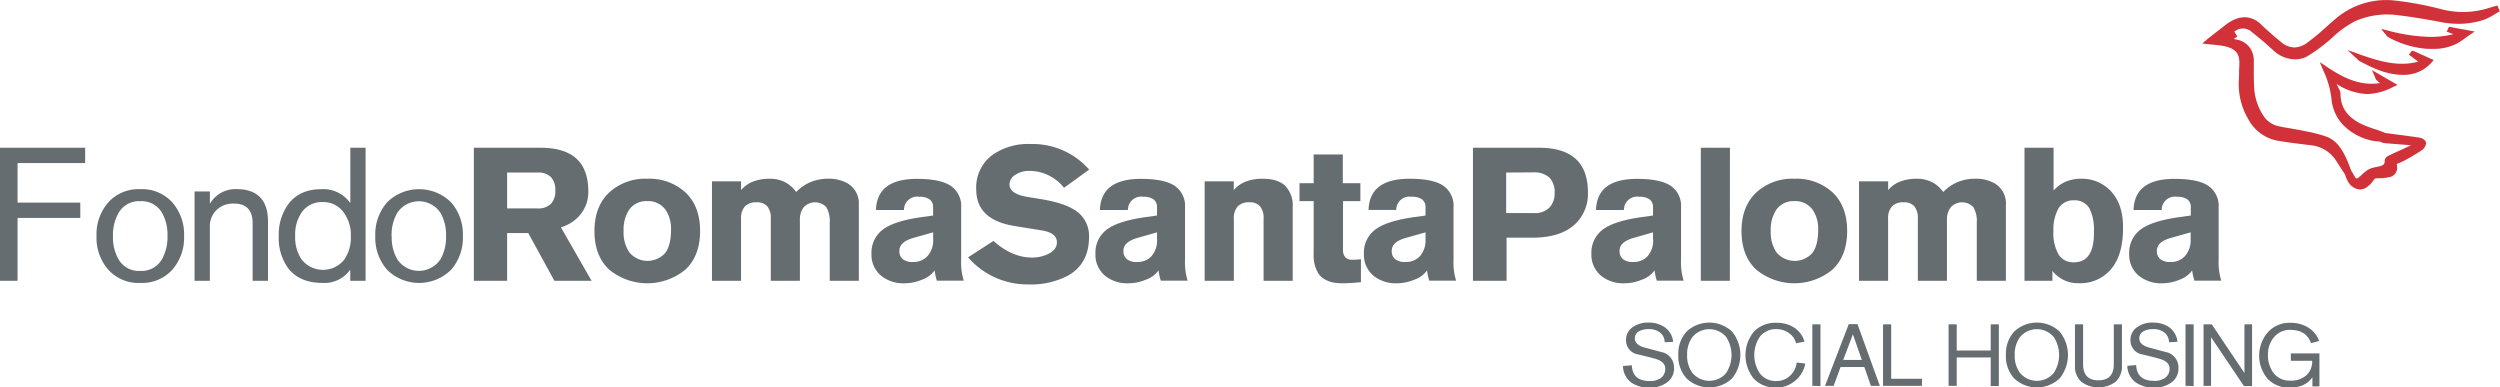
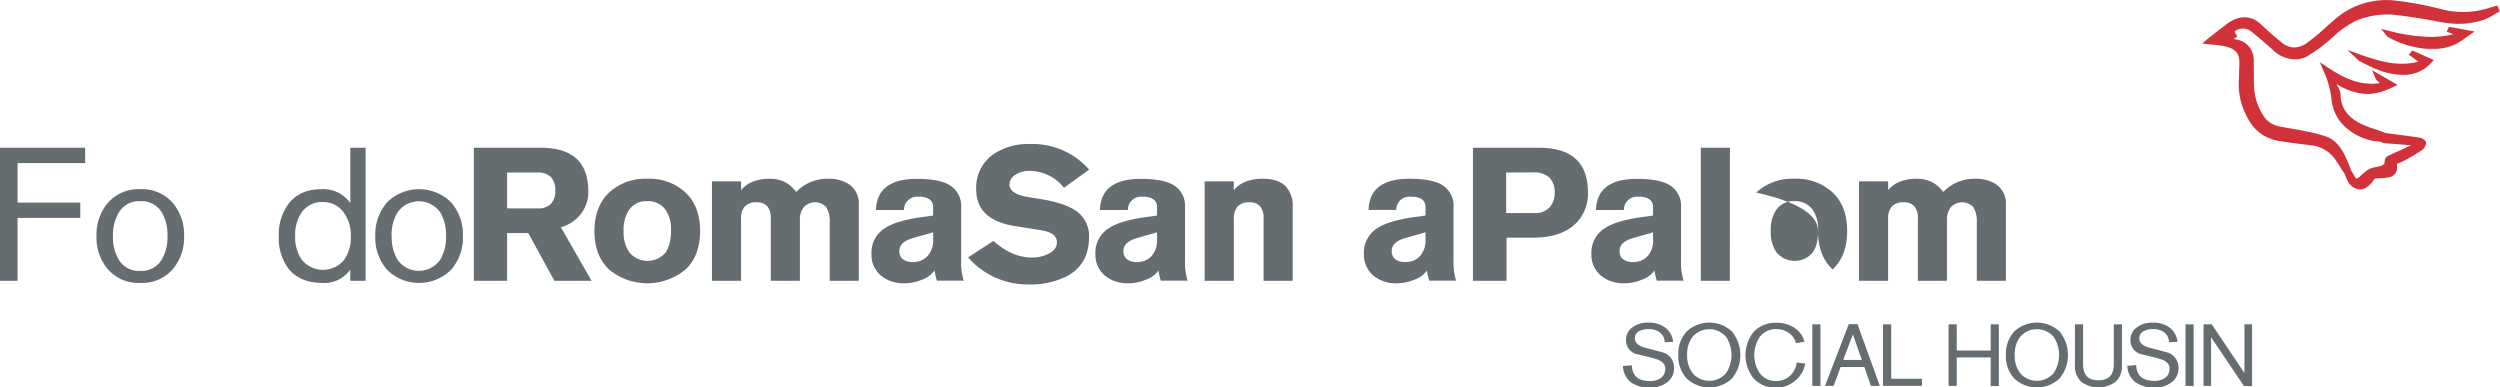
<svg xmlns="http://www.w3.org/2000/svg" viewBox="0 0 632.05 97.95">
  <defs>
    <style>.cls-1{fill:#666d70;}.cls-2{fill:#d13239;}</style>
  </defs>
  <g id="Livello_2" data-name="Livello 2">
    <g id="Livello_1-2" data-name="Livello 1">
      <path class="cls-1" d="M0,71V37.35H21.53v3.87H4.44v10H20.3V55.1H4.44V71Z" />
      <path class="cls-1" d="M24.4,59.68a12.29,12.29,0,0,1,3-8.54,10.29,10.29,0,0,1,8.07-3.31,10.29,10.29,0,0,1,8.07,3.31,12.29,12.29,0,0,1,3,8.54,12.29,12.29,0,0,1-3,8.54,10.29,10.29,0,0,1-8.07,3.31,10.29,10.29,0,0,1-8.07-3.31A12.29,12.29,0,0,1,24.4,59.68Zm4.16,0a11.21,11.21,0,0,0,1.37,5.81,5.91,5.91,0,0,0,5.52,3,5.91,5.91,0,0,0,5.52-3,11.21,11.21,0,0,0,1.37-5.81A11.21,11.21,0,0,0,41,53.87a5.91,5.91,0,0,0-5.52-3,5.91,5.91,0,0,0-5.52,3A11.21,11.21,0,0,0,28.56,59.68Z" />
-       <path class="cls-1" d="M49.19,71V48.4h3.87v3h.09a7.42,7.42,0,0,1,6.61-3.59q8,0,8,8.26V71H63.87V56.47q0-5.05-4.77-5a6,6,0,0,0-4.37,1.63,5.75,5.75,0,0,0-1.67,4.32V71Z" />
      <path class="cls-1" d="M92.43,37.35V71H88.55V68.27h-.09a7.9,7.9,0,0,1-6.89,3.26q-5.8,0-8.69-3.68a12.91,12.91,0,0,1-2.4-8.17A12.93,12.93,0,0,1,73,51.47q2.83-3.64,8.26-3.64a8.33,8.33,0,0,1,7.22,3.4h.09V37.35ZM74.63,59.68a9.89,9.89,0,0,0,1.65,5.95,6.88,6.88,0,0,0,10.76,0,9.82,9.82,0,0,0,1.66-5.95,9.56,9.56,0,0,0-1.84-6,6.25,6.25,0,0,0-5.2-2.59,6.18,6.18,0,0,0-5.38,2.59A9.89,9.89,0,0,0,74.63,59.68Z" />
      <path class="cls-1" d="M94.88,59.68a12.29,12.29,0,0,1,3-8.54,11.5,11.5,0,0,1,16.15,0,12.29,12.29,0,0,1,3,8.54,12.29,12.29,0,0,1-3,8.54,11.5,11.5,0,0,1-16.15,0A12.29,12.29,0,0,1,94.88,59.68Zm4.15,0a11.3,11.3,0,0,0,1.37,5.81,6.56,6.56,0,0,0,11,0,11.3,11.3,0,0,0,1.37-5.81,11.3,11.3,0,0,0-1.37-5.81,6.56,6.56,0,0,0-11,0A11.3,11.3,0,0,0,99,59.68Z" />
      <path class="cls-1" d="M119.8,71V37.35h16.81q6.09,0,9.13,2.76c2,1.84,3,4.61,3,8.29a9,9,0,0,1-1.89,5.69,9.72,9.72,0,0,1-5.05,3.37L149.57,71h-9.4l-6.62-12.08h-5.34V71Zm8.41-27.38v9.07h7.69a4.53,4.53,0,0,0,3.38-1.14,4.7,4.7,0,0,0,1.11-3.4,4.69,4.69,0,0,0-1.11-3.39,4.53,4.53,0,0,0-3.38-1.14Z" />
      <path class="cls-1" d="M163.66,45.19a13.46,13.46,0,0,1,9.67,3.49Q177,52.18,177,58.41t-3.68,9.72a15.16,15.16,0,0,1-19.35,0q-3.69-3.5-3.68-9.72T154,48.68A13.47,13.47,0,0,1,163.66,45.19Zm0,5.66A5.29,5.29,0,0,0,159.08,53a9.09,9.09,0,0,0-1.42,5.39,9.06,9.06,0,0,0,1.42,5.38,6,6,0,0,0,9.08.21c1-1.31,1.49-3.27,1.49-5.88A8.46,8.46,0,0,0,168.23,53,5.38,5.38,0,0,0,163.66,50.85Z" />
      <path class="cls-1" d="M180,71V45.85h7.36v2.22a7.33,7.33,0,0,1,3.05-2.17,11.41,11.41,0,0,1,4.22-.71,8.33,8.33,0,0,1,3.75.82,8,8,0,0,1,2.91,2.53A11,11,0,0,1,205,46a11.55,11.55,0,0,1,4.39-.82,9.75,9.75,0,0,1,4.81,1.13,5.84,5.84,0,0,1,2.93,5.48V71h-7.36V56.28a6.82,6.82,0,0,0-.88-3.92,3.91,3.91,0,0,0-5.66,0,4.9,4.9,0,0,0-1,3.19V71h-7.36V55.24a4.56,4.56,0,0,0-.9-3.09,3.39,3.39,0,0,0-2.69-1,3.87,3.87,0,0,0-2.93,1,4.46,4.46,0,0,0-1,3.17V71Z" />
      <path class="cls-1" d="M243,52.46V65.72a15.44,15.44,0,0,0,.66,5.24h-6.8a15.47,15.47,0,0,1-.57-2.59,6.63,6.63,0,0,1-3.25,2.36,11.34,11.34,0,0,1-4.3.89,8.89,8.89,0,0,1-6-1.93,6.85,6.85,0,0,1-2.41-5.53,7.27,7.27,0,0,1,3.44-6.51q2.93-1.89,9.44-2.79l2.7-.37V52.41a2.39,2.39,0,0,0-.88-2,4.3,4.3,0,0,0-2.62-.66,3.34,3.34,0,0,0-3.87,3.35h-7.08q.24-7.87,10.34-7.88,5.52,0,8.16,1.51A6.12,6.12,0,0,1,243,52.46Zm-7.08,8V58.74l-5,1.41q-3.54,1-3.54,3.26a2.57,2.57,0,0,0,.87,2.12,4,4,0,0,0,2.57.71,4.76,4.76,0,0,0,3.66-1.49A6,6,0,0,0,235.93,60.48Z" />
      <path class="cls-1" d="M244.75,65.06l6.42-4.15q4.68,4.2,9.73,4.2a9.25,9.25,0,0,0,4-.85c1.54-.73,2.31-1.73,2.31-3q0-2.37-3.77-3l-7-1.13q-9.63-1.56-9.63-9.25A10.21,10.21,0,0,1,251,39.1a15.75,15.75,0,0,1,9.54-2.69,19,19,0,0,1,14.82,6.47L269,47.48a11.12,11.12,0,0,0-9-4.27,6,6,0,0,0-3.12.89,2.91,2.91,0,0,0-1.66,2.5q0,2.46,4.68,3.21l3.21.52q5.81.95,8.64,2.79a7.64,7.64,0,0,1,3.58,6.8q0,6.75-5.33,9.77a20.23,20.23,0,0,1-10.06,2.22A19.85,19.85,0,0,1,244.75,65.06Z" />
      <path class="cls-1" d="M299.6,52.46V65.72a15.44,15.44,0,0,0,.66,5.24h-6.79a14.54,14.54,0,0,1-.57-2.59,6.61,6.61,0,0,1-3.26,2.36,11.29,11.29,0,0,1-4.29.89,8.92,8.92,0,0,1-6-1.93,6.88,6.88,0,0,1-2.4-5.53,7.25,7.25,0,0,1,3.44-6.51q2.92-1.89,9.44-2.79l2.69-.37V52.41a2.39,2.39,0,0,0-.87-2,4.32,4.32,0,0,0-2.62-.66,3.34,3.34,0,0,0-3.87,3.35h-7.08q.24-7.87,10.34-7.88,5.52,0,8.16,1.51A6.11,6.11,0,0,1,299.6,52.46Zm-7.08,8V58.74l-4.95,1.41q-3.54,1-3.54,3.26a2.57,2.57,0,0,0,.87,2.12,4,4,0,0,0,2.57.71,4.76,4.76,0,0,0,3.66-1.49A6,6,0,0,0,292.52,60.48Z" />
      <path class="cls-1" d="M304.56,71V45.85h7.36v2.22A7.4,7.4,0,0,1,315,45.9a11.41,11.41,0,0,1,4.22-.71c2.55,0,4.46.6,5.71,1.79a7.17,7.17,0,0,1,1.89,5.43V71h-7.36V55.24a4.56,4.56,0,0,0-.9-3.09,3.39,3.39,0,0,0-2.69-1,3.89,3.89,0,0,0-2.93,1,4.46,4.46,0,0,0-1,3.17V71Z" />
-       <path class="cls-1" d="M343.93,46.32v4.53h-4.39V63.17a2.64,2.64,0,0,0,.59,1.87,2.24,2.24,0,0,0,1.72.63,17,17,0,0,0,2.22-.14v5.81c-1.89.19-3.46.28-4.72.28-2.83,0-4.82-.8-6-2.4a8.94,8.94,0,0,1-1.23-5.15V50.85h-3.58V46.32h3.58V39.05h7.37v7.27Z" />
      <path class="cls-1" d="M367.48,52.46V65.72a15.44,15.44,0,0,0,.66,5.24h-6.79a13.71,13.71,0,0,1-.57-2.59,6.61,6.61,0,0,1-3.26,2.36,11.33,11.33,0,0,1-4.29.89,8.92,8.92,0,0,1-6-1.93,6.88,6.88,0,0,1-2.41-5.53,7.26,7.26,0,0,1,3.45-6.51q2.93-1.89,9.44-2.79l2.69-.37V52.41a2.39,2.39,0,0,0-.87-2,4.32,4.32,0,0,0-2.62-.66A3.34,3.34,0,0,0,353,53.07H346q.23-7.87,10.33-7.88,5.54,0,8.17,1.51A6.13,6.13,0,0,1,367.48,52.46Zm-7.08,8V58.74l-5,1.41q-3.54,1-3.54,3.26a2.55,2.55,0,0,0,.88,2.12,4,4,0,0,0,2.57.71A4.76,4.76,0,0,0,359,64.75,6,6,0,0,0,360.4,60.48Z" />
      <path class="cls-1" d="M372.39,71V37.35h16.66c4.16,0,7.26.95,9.33,2.83s3.09,4.74,3.09,8.55a10.58,10.58,0,0,1-2.69,7.36q-3.64,4-11.33,4h-6.56V71Zm8.4-27.38V53.87h7.08a5,5,0,0,0,4-1.55,5.29,5.29,0,0,0,1.18-3.54,5.19,5.19,0,0,0-1.35-3.9,5.71,5.71,0,0,0-4.08-1.3Z" />
      <path class="cls-1" d="M425,52.46V65.72a15.44,15.44,0,0,0,.66,5.24h-6.79a14.54,14.54,0,0,1-.57-2.59,6.61,6.61,0,0,1-3.26,2.36,11.33,11.33,0,0,1-4.29.89,8.92,8.92,0,0,1-6-1.93,6.88,6.88,0,0,1-2.41-5.53,7.26,7.26,0,0,1,3.45-6.51q2.93-1.89,9.44-2.79l2.69-.37V52.41a2.39,2.39,0,0,0-.87-2,4.32,4.32,0,0,0-2.62-.66,3.34,3.34,0,0,0-3.87,3.35H403.5q.22-7.87,10.34-7.88,5.52,0,8.16,1.51A6.11,6.11,0,0,1,425,52.46Zm-7.08,8V58.74L413,60.15q-3.54,1-3.54,3.26a2.57,2.57,0,0,0,.87,2.12,4,4,0,0,0,2.57.71,4.76,4.76,0,0,0,3.66-1.49A6,6,0,0,0,417.94,60.48Z" />
      <path class="cls-1" d="M437.34,71H430V37.35h7.36Z" />
-       <path class="cls-1" d="M453.68,45.19a13.46,13.46,0,0,1,9.67,3.49Q467,52.18,467,58.41t-3.68,9.72a15.16,15.16,0,0,1-19.35,0q-3.69-3.5-3.68-9.72T444,48.68A13.47,13.47,0,0,1,453.68,45.19Zm0,5.66A5.29,5.29,0,0,0,449.1,53a9.09,9.09,0,0,0-1.42,5.39,9.06,9.06,0,0,0,1.42,5.38,6,6,0,0,0,9.08.21c1-1.31,1.49-3.27,1.49-5.88A8.46,8.46,0,0,0,458.25,53,5.38,5.38,0,0,0,453.68,50.85Z" />
+       <path class="cls-1" d="M453.68,45.19a13.46,13.46,0,0,1,9.67,3.49Q467,52.18,467,58.41t-3.68,9.72q-3.69-3.5-3.68-9.72T444,48.68A13.47,13.47,0,0,1,453.68,45.19Zm0,5.66A5.29,5.29,0,0,0,449.1,53a9.09,9.09,0,0,0-1.42,5.39,9.06,9.06,0,0,0,1.42,5.38,6,6,0,0,0,9.08.21c1-1.31,1.49-3.27,1.49-5.88A8.46,8.46,0,0,0,458.25,53,5.38,5.38,0,0,0,453.68,50.85Z" />
      <path class="cls-1" d="M470,71V45.85h7.36v2.22a7.33,7.33,0,0,1,3.05-2.17,11.41,11.41,0,0,1,4.22-.71,8.33,8.33,0,0,1,3.75.82,8,8,0,0,1,2.91,2.53A11,11,0,0,1,495,46a11.55,11.55,0,0,1,4.39-.82,9.75,9.75,0,0,1,4.81,1.13,5.84,5.84,0,0,1,2.93,5.48V71h-7.36V56.28a6.82,6.82,0,0,0-.88-3.92,3.91,3.91,0,0,0-5.66,0,4.9,4.9,0,0,0-1,3.19V71h-7.36V55.24a4.56,4.56,0,0,0-.9-3.09,3.39,3.39,0,0,0-2.69-1,3.87,3.87,0,0,0-2.93,1,4.46,4.46,0,0,0-1,3.17V71Z" />
-       <path class="cls-1" d="M511.83,71V37.35h7.36V48.16a8.87,8.87,0,0,1,3.1-2.24,9.54,9.54,0,0,1,3.8-.73A10,10,0,0,1,533.35,48q3.45,3.36,3.4,9.63,0,7.13-3.3,10.72a10.18,10.18,0,0,1-8,3.25,8.17,8.17,0,0,1-6.56-3.11V71Zm7.32-12.55a10.76,10.76,0,0,0,1.29,5.87,4.32,4.32,0,0,0,3.85,2c3.5,0,5.19-2.61,5.1-7.83a12.29,12.29,0,0,0-1.09-5.72,4.27,4.27,0,0,0-4-2.12,4.32,4.32,0,0,0-3.85,2A10.77,10.77,0,0,0,519.15,58.41Z" />
-       <path class="cls-1" d="M560.92,52.46V65.72a15.44,15.44,0,0,0,.66,5.24h-6.79a14.54,14.54,0,0,1-.57-2.59A6.61,6.61,0,0,1,551,70.73a11.33,11.33,0,0,1-4.29.89,8.92,8.92,0,0,1-6-1.93,6.88,6.88,0,0,1-2.41-5.53,7.26,7.26,0,0,1,3.45-6.51q2.92-1.89,9.44-2.79l2.69-.37V52.41a2.39,2.39,0,0,0-.87-2,4.32,4.32,0,0,0-2.62-.66,3.34,3.34,0,0,0-3.87,3.35H539.4q.23-7.87,10.33-7.88,5.53,0,8.17,1.51A6.13,6.13,0,0,1,560.92,52.46Zm-7.08,8V58.74l-5,1.41c-2.37.66-3.54,1.75-3.54,3.26a2.57,2.57,0,0,0,.87,2.12,4,4,0,0,0,2.57.71,4.76,4.76,0,0,0,3.66-1.49A6,6,0,0,0,553.84,60.48Z" />
      <path class="cls-1" d="M423,86.42l-2.13.11A3.17,3.17,0,0,0,419.59,84a4.49,4.49,0,0,0-2.78-.79,5,5,0,0,0-2.3.48,2,2,0,0,0-1.19,1.87c0,1.09.86,1.87,2.57,2.34l4.78,1.27a4,4,0,0,1,2.56,3.93,4.28,4.28,0,0,1-1.88,3.66A7.07,7.07,0,0,1,417.23,98a8.12,8.12,0,0,1-4.74-1.23,5.33,5.33,0,0,1-2.17-4.23l2.24-.2q.15,4,4.58,4a4.62,4.62,0,0,0,2.67-.72A2.74,2.74,0,0,0,421,93.17c0-1.17-.86-2-2.57-2.48s-3.18-.81-4.78-1.2A3.58,3.58,0,0,1,411.09,86a3.88,3.88,0,0,1,1.77-3.35,6.56,6.56,0,0,1,3.82-1.09,7,7,0,0,1,4.18,1.16A5.08,5.08,0,0,1,423,86.42Z" />
      <path class="cls-1" d="M424.31,89.75a8.35,8.35,0,0,1,2.11-5.94,8.42,8.42,0,0,1,11.46,0,9.38,9.38,0,0,1,0,11.88,8.39,8.39,0,0,1-11.46,0A8.32,8.32,0,0,1,424.31,89.75Zm2.23,0a7.25,7.25,0,0,0,1.36,4.56,5.57,5.57,0,0,0,8.5,0,8.32,8.32,0,0,0,0-9.12,5.57,5.57,0,0,0-8.5,0A7.29,7.29,0,0,0,426.54,89.75Z" />
      <path class="cls-1" d="M456.21,86.38l-2.14.39a4.37,4.37,0,0,0-1.79-2.56,5.3,5.3,0,0,0-3.14-1,5.07,5.07,0,0,0-4.26,2,8.32,8.32,0,0,0,0,9.12,5,5,0,0,0,4.26,2A4.87,4.87,0,0,0,452.55,95a5.31,5.31,0,0,0,1.69-3.35l2.17.26a7.19,7.19,0,0,1-2.58,4.36A7.28,7.28,0,0,1,449.14,98a7.46,7.46,0,0,1-5.74-2.26,9.42,9.42,0,0,1,0-11.88,7.49,7.49,0,0,1,5.74-2.25,8,8,0,0,1,4.44,1.2A6.21,6.21,0,0,1,456.21,86.38Z" />
      <path class="cls-1" d="M458.19,97.55V82h2.06v15.6Z" />
      <path class="cls-1" d="M461.4,97.55l6-15.6h2.21l5.65,15.6H473l-1.66-4.77h-6l-1.76,4.77ZM470.71,91l-2.26-6.47h0L466,91Z" />
      <path class="cls-1" d="M476.07,97.55V82h2.06V95.76h7.78v1.79Z" />
      <path class="cls-1" d="M492.64,97.55V82h2.06v6.62h8.59V82h2.06v15.6h-2.06V90.37H494.7v7.18Z" />
      <path class="cls-1" d="M507.13,89.75a8.35,8.35,0,0,1,2.11-5.94,8.42,8.42,0,0,1,11.46,0,9.38,9.38,0,0,1,0,11.88,8.39,8.39,0,0,1-11.46,0A8.32,8.32,0,0,1,507.13,89.75Zm2.23,0a7.25,7.25,0,0,0,1.36,4.56,5.57,5.57,0,0,0,8.5,0,8.32,8.32,0,0,0,0-9.12,5.57,5.57,0,0,0-8.5,0A7.29,7.29,0,0,0,509.36,89.75Z" />
      <path class="cls-1" d="M536.47,82V92.43a5.24,5.24,0,0,1-1.58,4.07,7.28,7.28,0,0,1-8.72,0,5.24,5.24,0,0,1-1.58-4.07V82h2.06V92.08c0,2.71,1.3,4.07,3.88,4.07s3.88-1.36,3.88-4.07V82Z" />
      <path class="cls-1" d="M550.5,86.42l-2.13.11A3.17,3.17,0,0,0,547.12,84a4.49,4.49,0,0,0-2.78-.79,5,5,0,0,0-2.3.48,2,2,0,0,0-1.18,1.87c0,1.09.85,1.87,2.56,2.34l4.78,1.27a4,4,0,0,1,2.56,3.93,4.28,4.28,0,0,1-1.88,3.66A7.07,7.07,0,0,1,544.76,98,8.12,8.12,0,0,1,540,96.72a5.33,5.33,0,0,1-2.17-4.23l2.24-.2q.15,4,4.58,4a4.62,4.62,0,0,0,2.67-.72,2.74,2.74,0,0,0,1.19-2.39c0-1.17-.86-2-2.57-2.48s-3.18-.81-4.78-1.2A3.59,3.59,0,0,1,538.62,86a3.86,3.86,0,0,1,1.78-3.35,6.51,6.51,0,0,1,3.81-1.09,7,7,0,0,1,4.18,1.16A5.08,5.08,0,0,1,550.5,86.42Z" />
      <path class="cls-1" d="M552.54,97.55V82h2.06v15.6Z" />
      <path class="cls-1" d="M557.1,97.55V82h2.08l8.26,12.31h0V82h1.93v15.6h-2.06l-8.28-12.3H559V97.55Z" />
-       <path class="cls-1" d="M584.62,97.69V95.38h0Q582.87,97.95,579,98a7.46,7.46,0,0,1-5.73-2.26,9.07,9.07,0,0,1-.07-11.55,7.31,7.31,0,0,1,5.8-2.58,8.52,8.52,0,0,1,4.5,1.16,6.55,6.55,0,0,1,2.82,3.44l-2.06.55q-1.15-3.36-5.26-3.36a5.16,5.16,0,0,0-4.12,1.89,6.59,6.59,0,0,0-1.49,4.38,7.31,7.31,0,0,0,1.36,4.56,5.07,5.07,0,0,0,4.25,2,5.88,5.88,0,0,0,4-1.27,4.64,4.64,0,0,0,1.56-3.75h-5.39V89.34h7.23v8.35Z" />
      <path class="cls-2" d="M631.37,1.39l-1.07.31c-.38.11-.76.21-1.14.34a21.57,21.57,0,0,1-11.63.36l-1-.25a82.57,82.57,0,0,0-10.92-2,19.66,19.66,0,0,0-15,4.49c-.87.73-1.72,1.48-2.57,2.24a57.7,57.7,0,0,1-4.59,3.82A5.83,5.83,0,0,1,580,12a5.47,5.47,0,0,1-3.37-1.44c-1.59-1.28-3.23-2.72-5-4.4-2.52-2.39-5.6-2.39-8.78,0l-3.17,2.45-1.12.87-.41.33L556.79,11l1.51.18,1.36.13a23.59,23.59,0,0,1,2.65.35c3,.66,4,1.92,3.83,4.82,0,.63-.06,1.26-.06,1.89s0,1.1-.05,1.65a17.6,17.6,0,0,0,2.48,10.28A10.48,10.48,0,0,0,576,35.6c2.8.47,5.65.81,8.34,1.13a8.62,8.62,0,0,1,6.5,4.27l1.2,1.84.79,1.21c.07.16.12.31.18.47a6.55,6.55,0,0,0,.56,1.28,3.78,3.78,0,0,0,3.1,2.11,3,3,0,0,0,1.84-.69,7.49,7.49,0,0,0,1.64-1.73c.21-.34.38-.41.91-.42a13.25,13.25,0,0,0,3-.28A2.38,2.38,0,0,0,606,42c0-.18,0-.35-.07-.54l.41-.17a19.71,19.71,0,0,0,1.93-.9c1.57-.86,2.9-1.67,4.09-2.47a2.5,2.5,0,0,0,1-1.76c0-.76-1.12-1.28-1.58-1.35-2.27-.34-4.56-.64-6.84-.94L603,33.6l-.21-.09c-.24-.1-.49-.21-.73-.29-.56-.21-1.12-.4-1.68-.58a28.24,28.24,0,0,1-3.39-1.3c-3.55-1.74-5.27-4.22-5.25-7.59a3.22,3.22,0,0,0-.41-1.32l-.6-1.21a15.41,15.41,0,0,0,7.79,2.56A15.08,15.08,0,0,0,605,22l1.15-.53-6.48-3.75.8,1.82c0,.11.08.19.1.26a1.17,1.17,0,0,0,.29.48l.82.72a13.49,13.49,0,0,1-2.09.17c-3.5,0-6.88-1.28-11.3-4.26l-1.8-1.21.83,2a23,23,0,0,1,2.12,7.25,10.89,10.89,0,0,0,2.93,6.62,14.39,14.39,0,0,0,6.36,3.75,9.19,9.19,0,0,0,2.18.4l.86.1.21.1a2.77,2.77,0,0,0,.91.27c1.71.15,3.44.28,5.16.41l1.45.11a1.75,1.75,0,0,1-.35.2c-.94.46-1.89.89-2.85,1.32s-1.76.81-2.63,1.23a1.48,1.48,0,0,0-.77,1.26c0,.6-.15,1-1.11,1.27-.29.08-.59.14-.88.2a10.75,10.75,0,0,0-1.41.35,4.57,4.57,0,0,0-1.46.83q-.45.36-.87.75a11.09,11.09,0,0,1-1,.86.66.66,0,0,1-.36.15c-.19,0-.37-.29-.44-.41l-.72-1.24-.23-.38c-.17-.41-.33-.83-.49-1.25A24.35,24.35,0,0,0,592.67,39c-1.23-2.35-2.64-3.76-4.41-4.42a33.68,33.68,0,0,0-5.15-1.35l-.89-.19c-1-.21-2-.38-3-.55s-2.13-.36-3.18-.59a6,6,0,0,1-3.7-2.48,14.44,14.44,0,0,1-2.45-7.31c-.07-1.27-.07-2.57-.08-3.82,0-1.08,0-2.16,0-3.24a6.16,6.16,0,0,0-.61-2.35A5.19,5.19,0,0,0,565.42,10l-.66-.15.15-.12.19-.14.55-.35L564.9,8a3.38,3.38,0,0,1,3.93-.29c2.39,1.9,4.32,3.54,6.06,5.16A8.13,8.13,0,0,0,580.25,15a6.16,6.16,0,0,0,3.17-.83,39.61,39.61,0,0,0,5.47-4l.77-.67a24.79,24.79,0,0,1,5.88-4.2,20.2,20.2,0,0,1,10.89-1.43c3.16.38,6.6.93,10.83,1.74a23.17,23.17,0,0,0,4.26.41h0a20.37,20.37,0,0,0,6.4-1,13.89,13.89,0,0,0,2.53-1.26c.34-.21.69-.42,1-.61l.55-.29Z" />
      <path class="cls-2" d="M618.56,8l1.72.64a24,24,0,0,1-5.82.69,44.22,44.22,0,0,1-10.6-1.57L602,7.32l1.25,1.53.11.14a1.06,1.06,0,0,0,.37.36,23.72,23.72,0,0,0,10,3c.41,0,.81,0,1.22,0A12.85,12.85,0,0,0,621,11.09a17.25,17.25,0,0,0,2.25-1.46l1.09-.77,1.31-.9-6.5-1.18Z" />
      <path class="cls-2" d="M609.81,12.82l-.79,1,2.36,1.77a15.77,15.77,0,0,1-4.14.53c-3.68,0-7.33-1.19-10.76-2.4l-3-1.07,2.34,2.16c.14.13.24.22.31.3a1.83,1.83,0,0,0,.44.36c3.06,1.59,5.85,2.94,9.06,3.33a14.93,14.93,0,0,0,1.84.12,9.21,9.21,0,0,0,7.23-3.07l.6-.67-5-2.24Z" />
    </g>
  </g>
</svg>